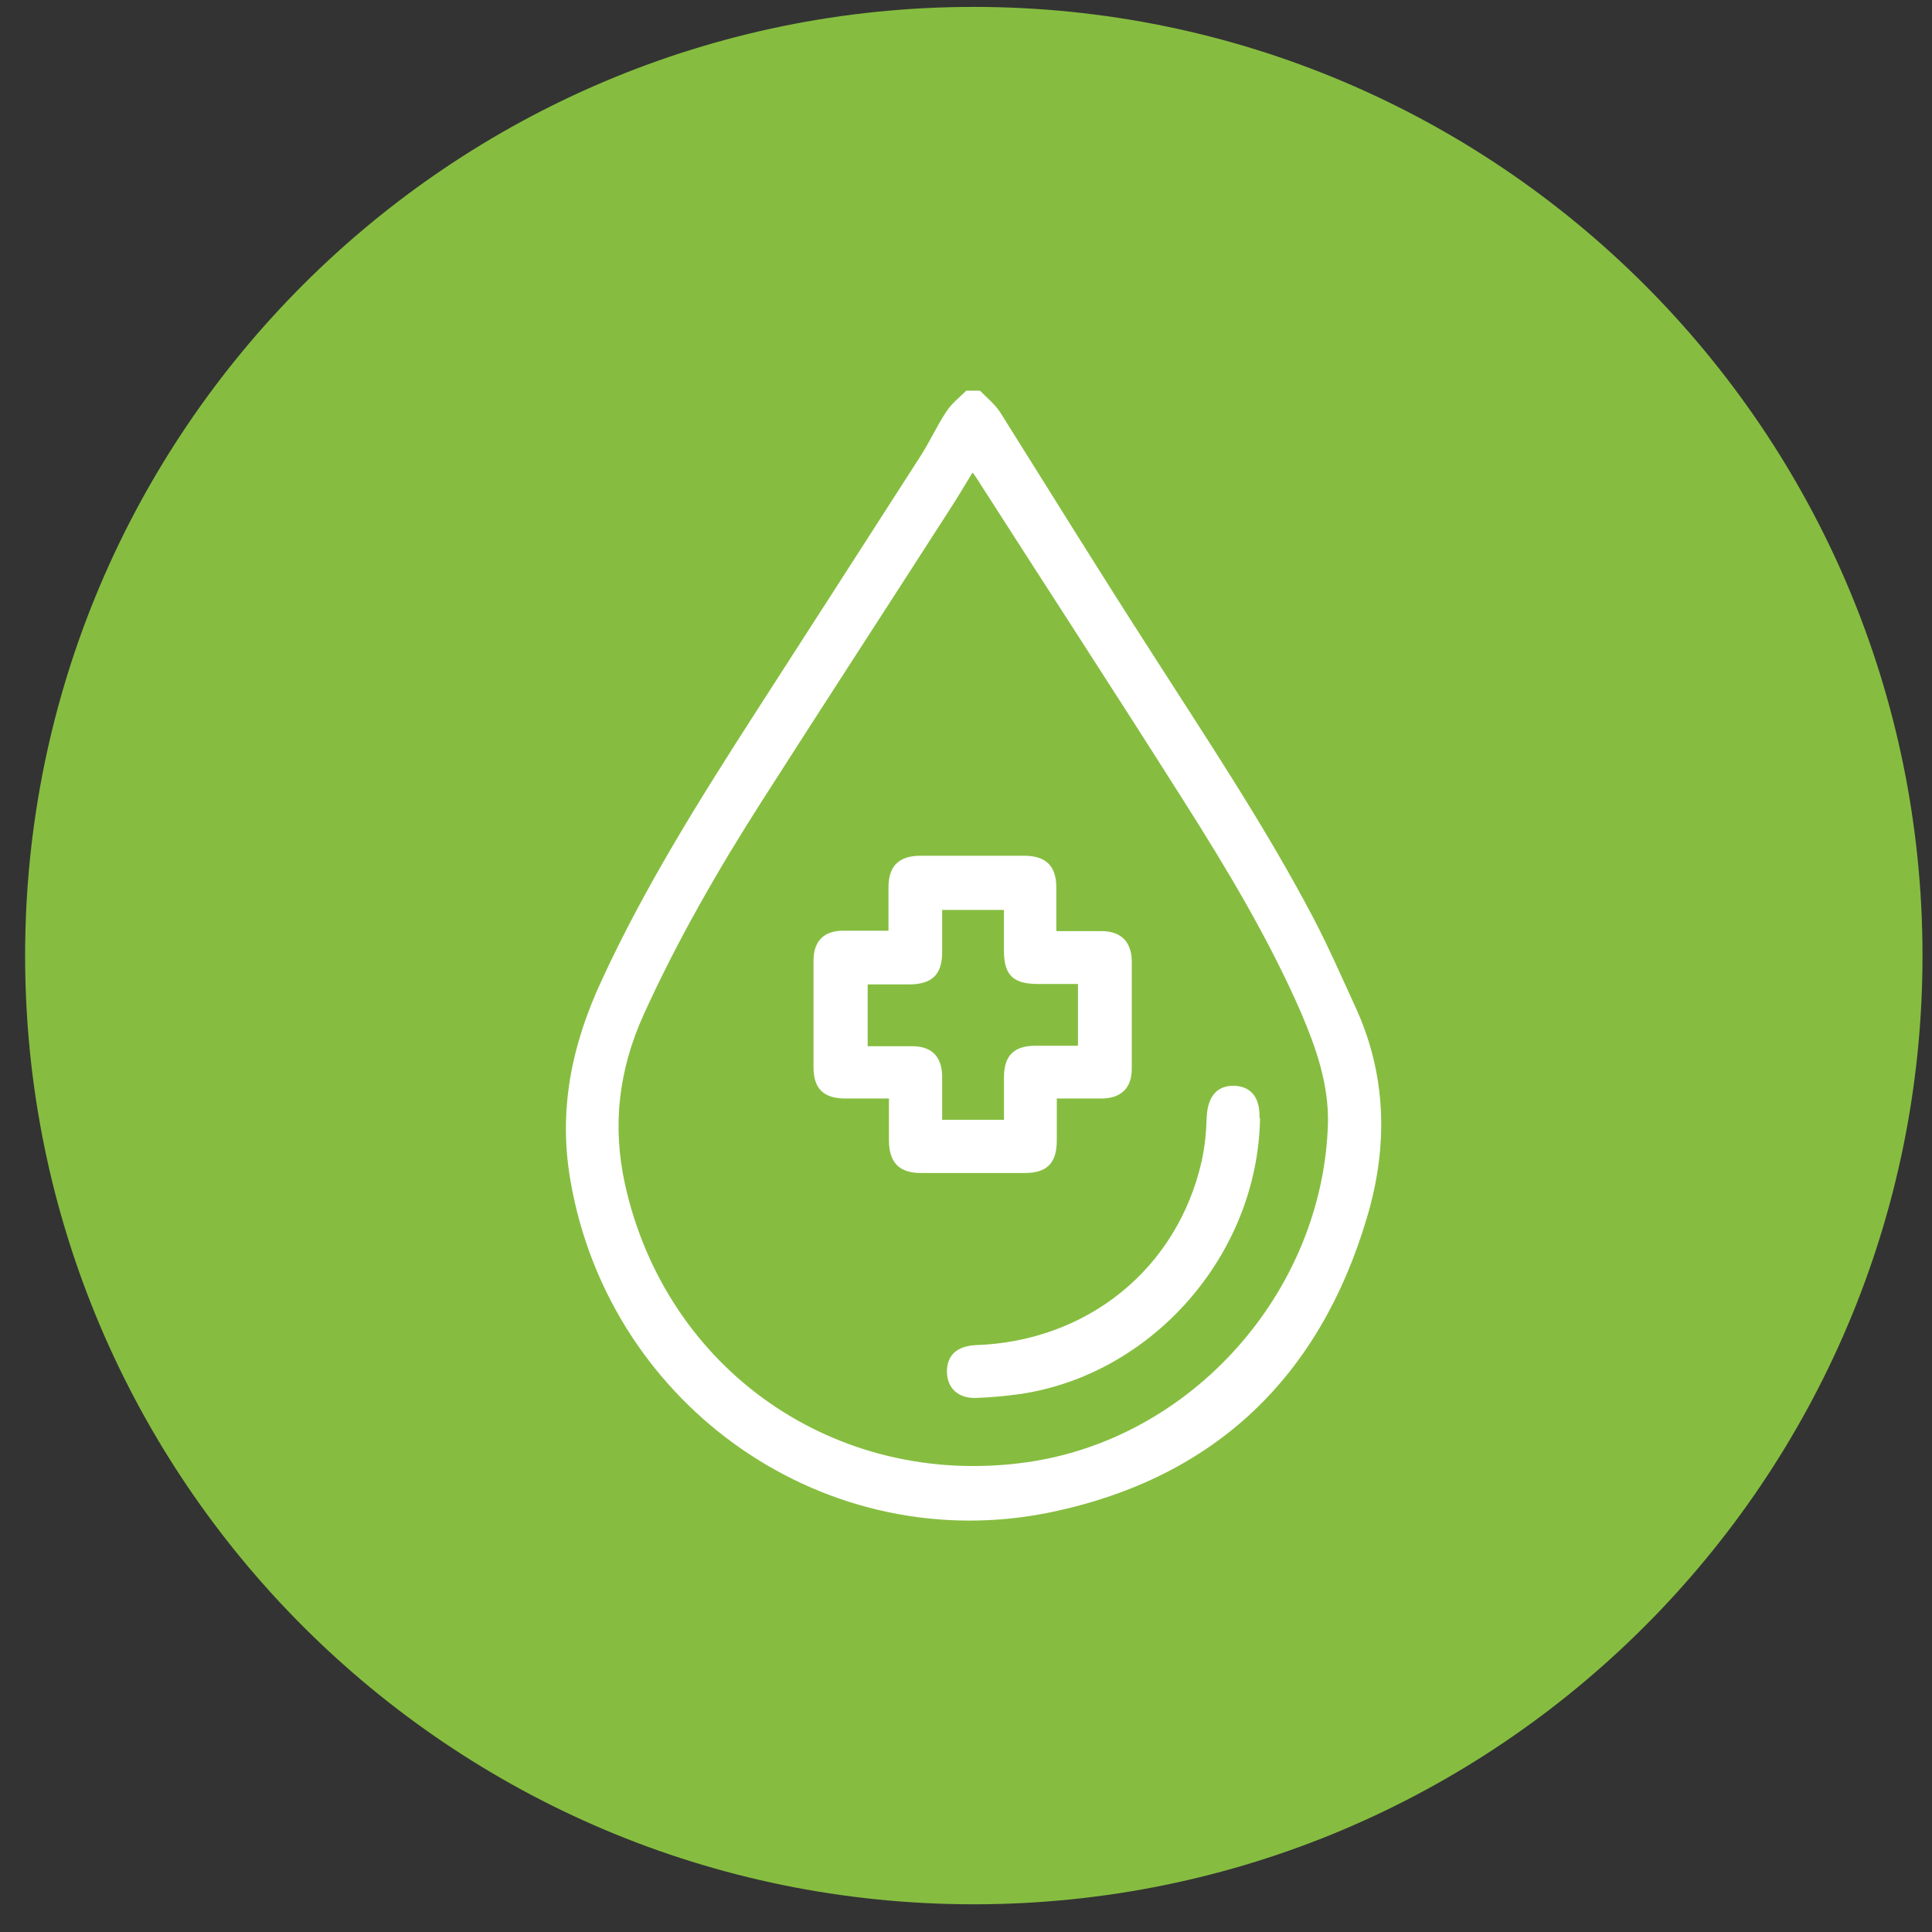
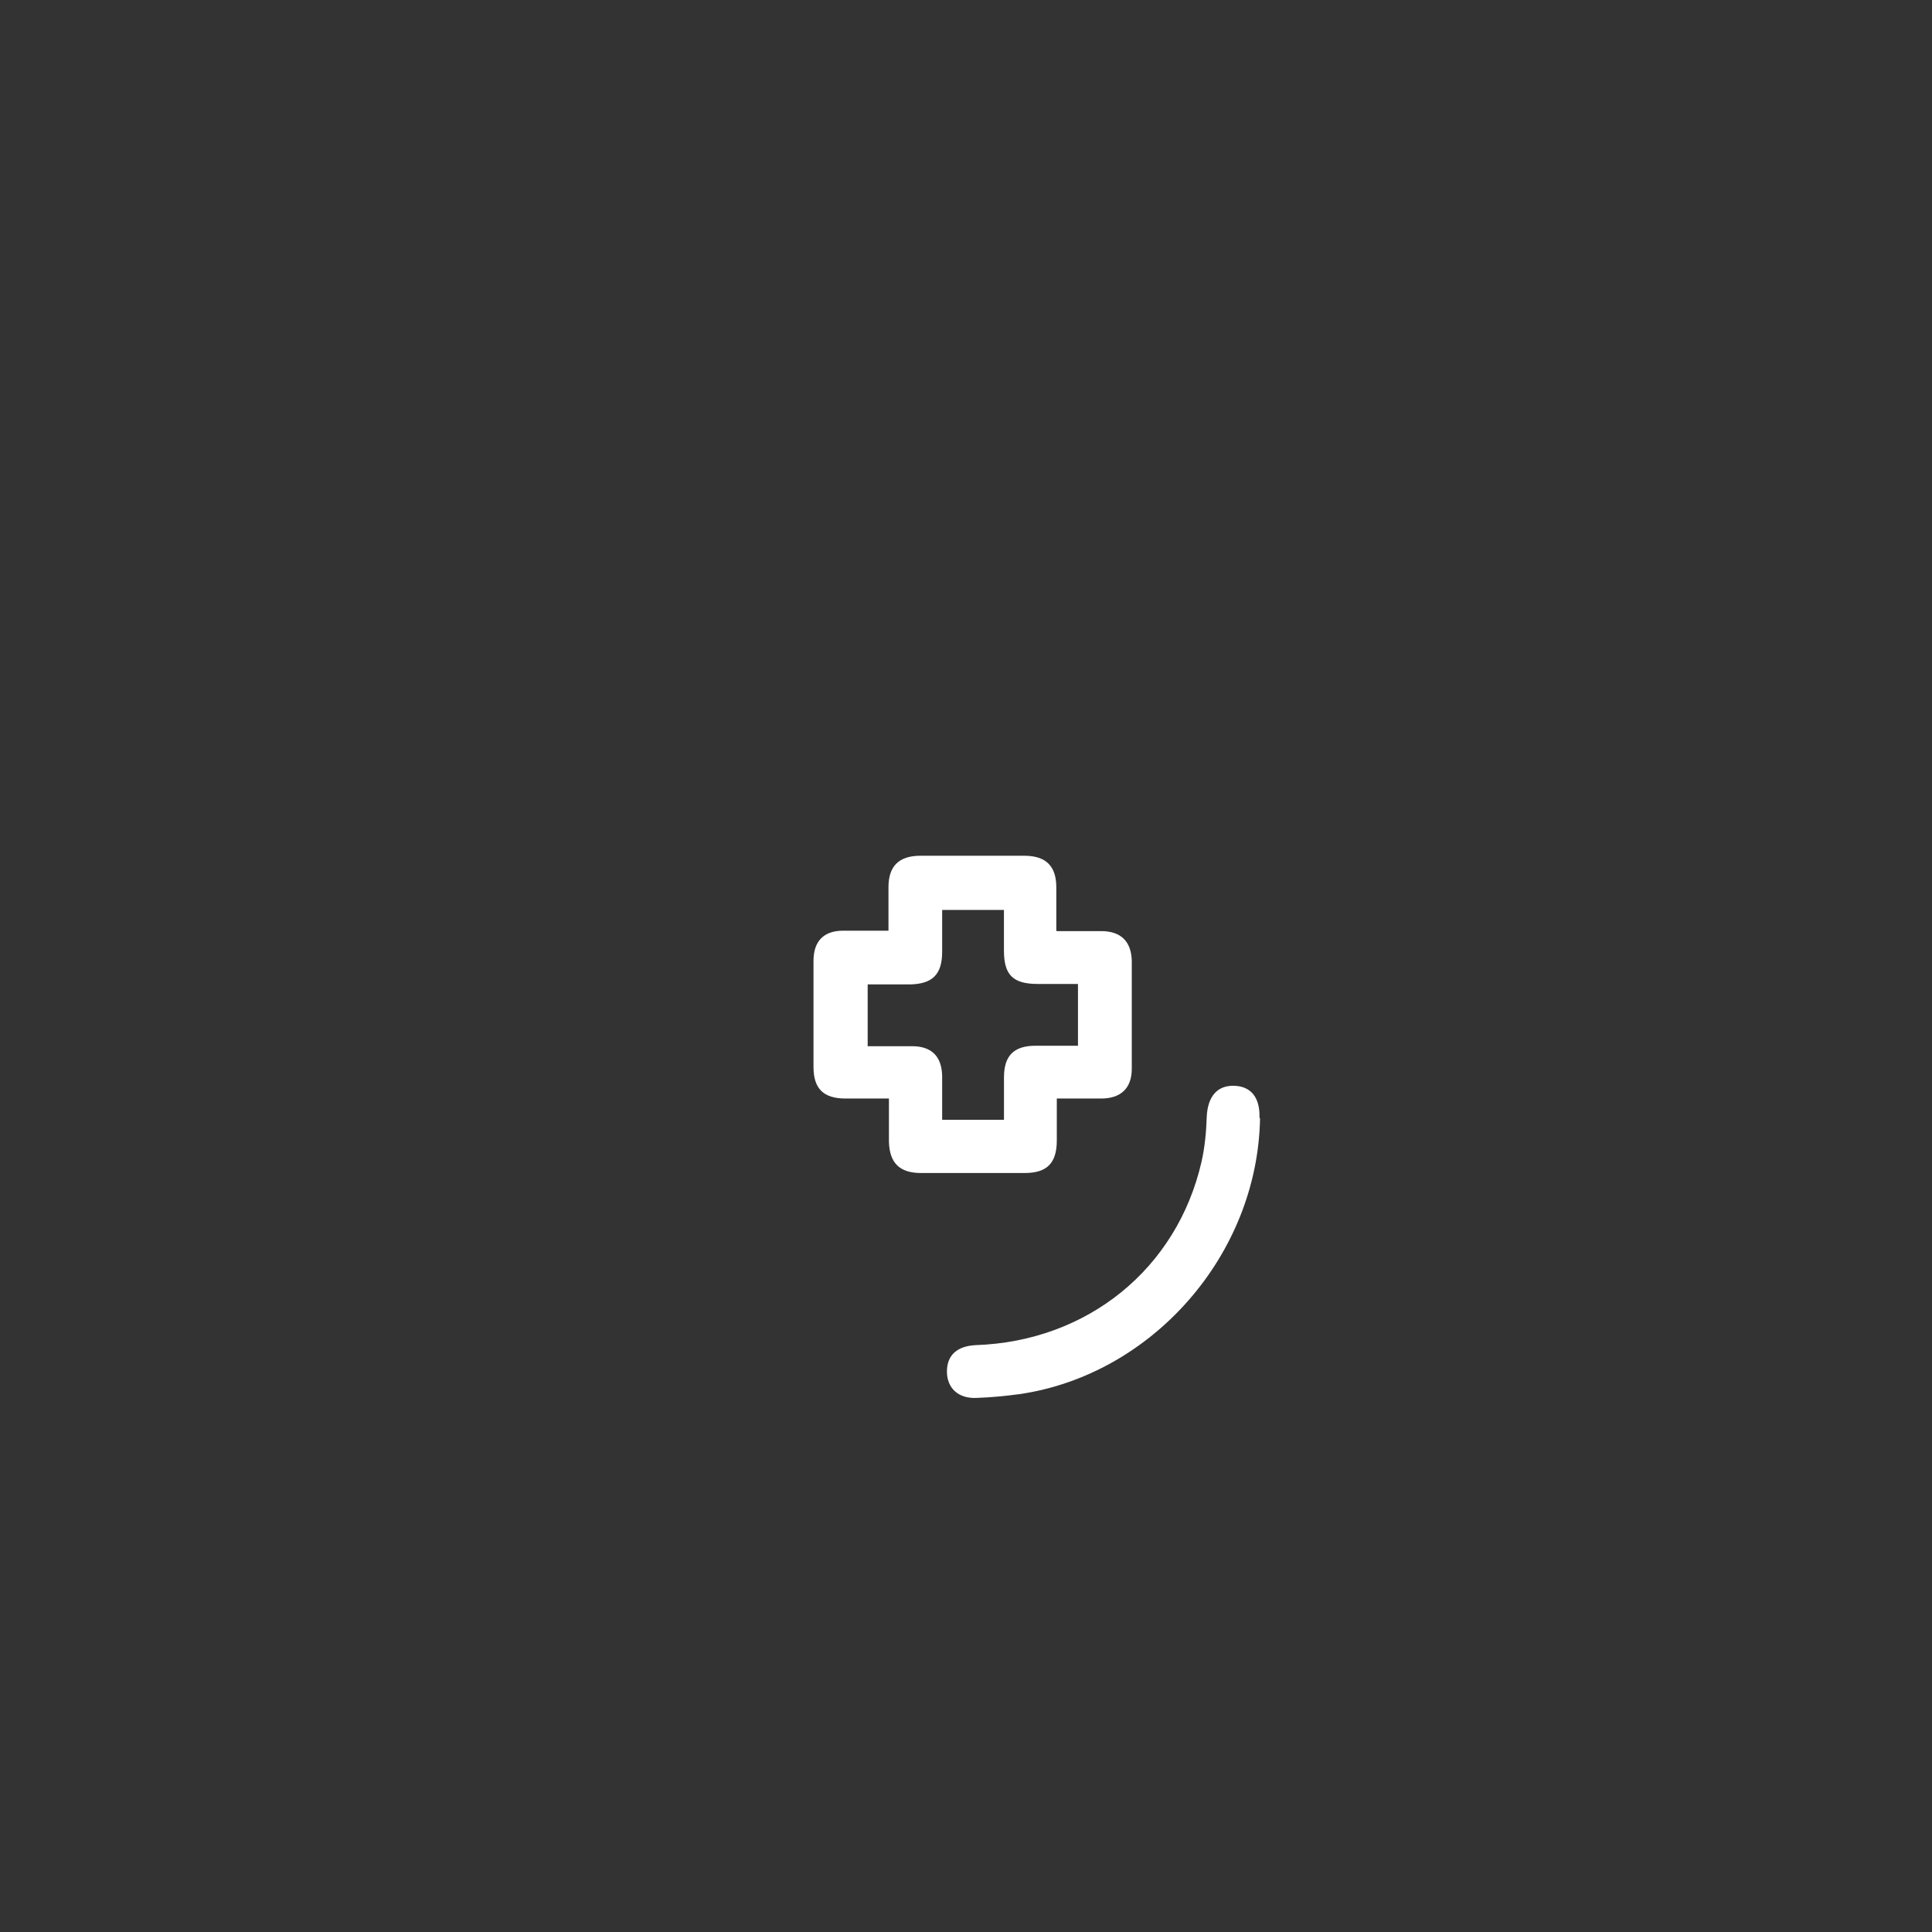
<svg xmlns="http://www.w3.org/2000/svg" fill="none" height="47" viewBox="0 0 47 47" width="47">
  <rect x="0" y="0" width="47" height="47" fill="#333333" stroke="none" />
-   <path d="m46.769 23.247c0 12.744-10.335 23.079-23.079 23.079-12.744 0-23.079-10.335-23.079-23.079s10.335-23.079 23.079-23.079c12.744 0 23.079 10.335 23.079 23.079z" fill="#86bd40" />
  <g fill="#fff">
-     <path d="m23.84 9.505c.172.172.367.333.493.528 1.204 1.916 2.386 3.831 3.613 5.735 1.377 2.156 2.81 4.29 4.003 6.561.367.7.677 1.411 1.009 2.134.78 1.675.814 3.418.298 5.15-1.147 3.877-3.693 6.332-7.662 7.169-5.46 1.147-10.748-2.535-11.711-8.03-.31-1.732.023-3.326.746-4.886 1.055-2.294 2.397-4.428 3.762-6.55 1.342-2.088 2.684-4.164 4.015-6.24.218-.344.39-.723.619-1.067.126-.195.321-.344.482-.505h.321zm-.184 1.996c-.195.321-.379.631-.574.929-1.503 2.34-3.028 4.68-4.531 7.032-1.078 1.686-2.076 3.418-2.902 5.242-.597 1.331-.757 2.673-.447 4.095.998 4.531 5.127 7.41 9.739 6.779 4.038-.55 7.238-4.141 7.364-8.236.023-.964-.287-1.847-.654-2.707-.791-1.812-1.812-3.51-2.868-5.173-1.663-2.627-3.361-5.231-5.036-7.846-.023-.034-.046-.069-.092-.126" />
    <path d="m25.709 22.651h1.078c.482 0 .734.252.746.723v2.627c0 .47-.264.723-.746.723-.344 0-.7 0-1.078 0v1.021c0 .551-.241.791-.78.791-.837 0-1.686 0-2.524 0-.528 0-.768-.252-.78-.768 0-.333 0-.677 0-1.044h-1.055c-.539 0-.78-.241-.78-.768 0-.86 0-1.721 0-2.581 0-.482.252-.734.723-.734h1.101c0-.356 0-.711 0-1.055 0-.516.252-.768.78-.768h2.523c.528 0 .78.252.78.768v1.055m-2.776 4.6h1.503c0-.356 0-.7 0-1.032 0-.528.241-.769.768-.769h1.032v-1.503h-.975c-.608 0-.826-.218-.826-.814v-.987h-1.503v1.021c0 .551-.241.78-.78.791h-1.032v1.503h1.078c.482 0 .723.252.734.723v1.078" />
    <path d="m30.653 27.205c-.057 3.326-2.627 6.24-5.85 6.71-.344.046-.688.08-1.044.092-.447.023-.723-.241-.723-.642s.252-.619.7-.642c2.719-.092 4.898-1.858 5.494-4.462.08-.356.115-.723.126-1.09.023-.493.252-.768.665-.757.413.011.631.287.619.769 0 .023 0 .057 0 .011" />
  </g>
</svg>